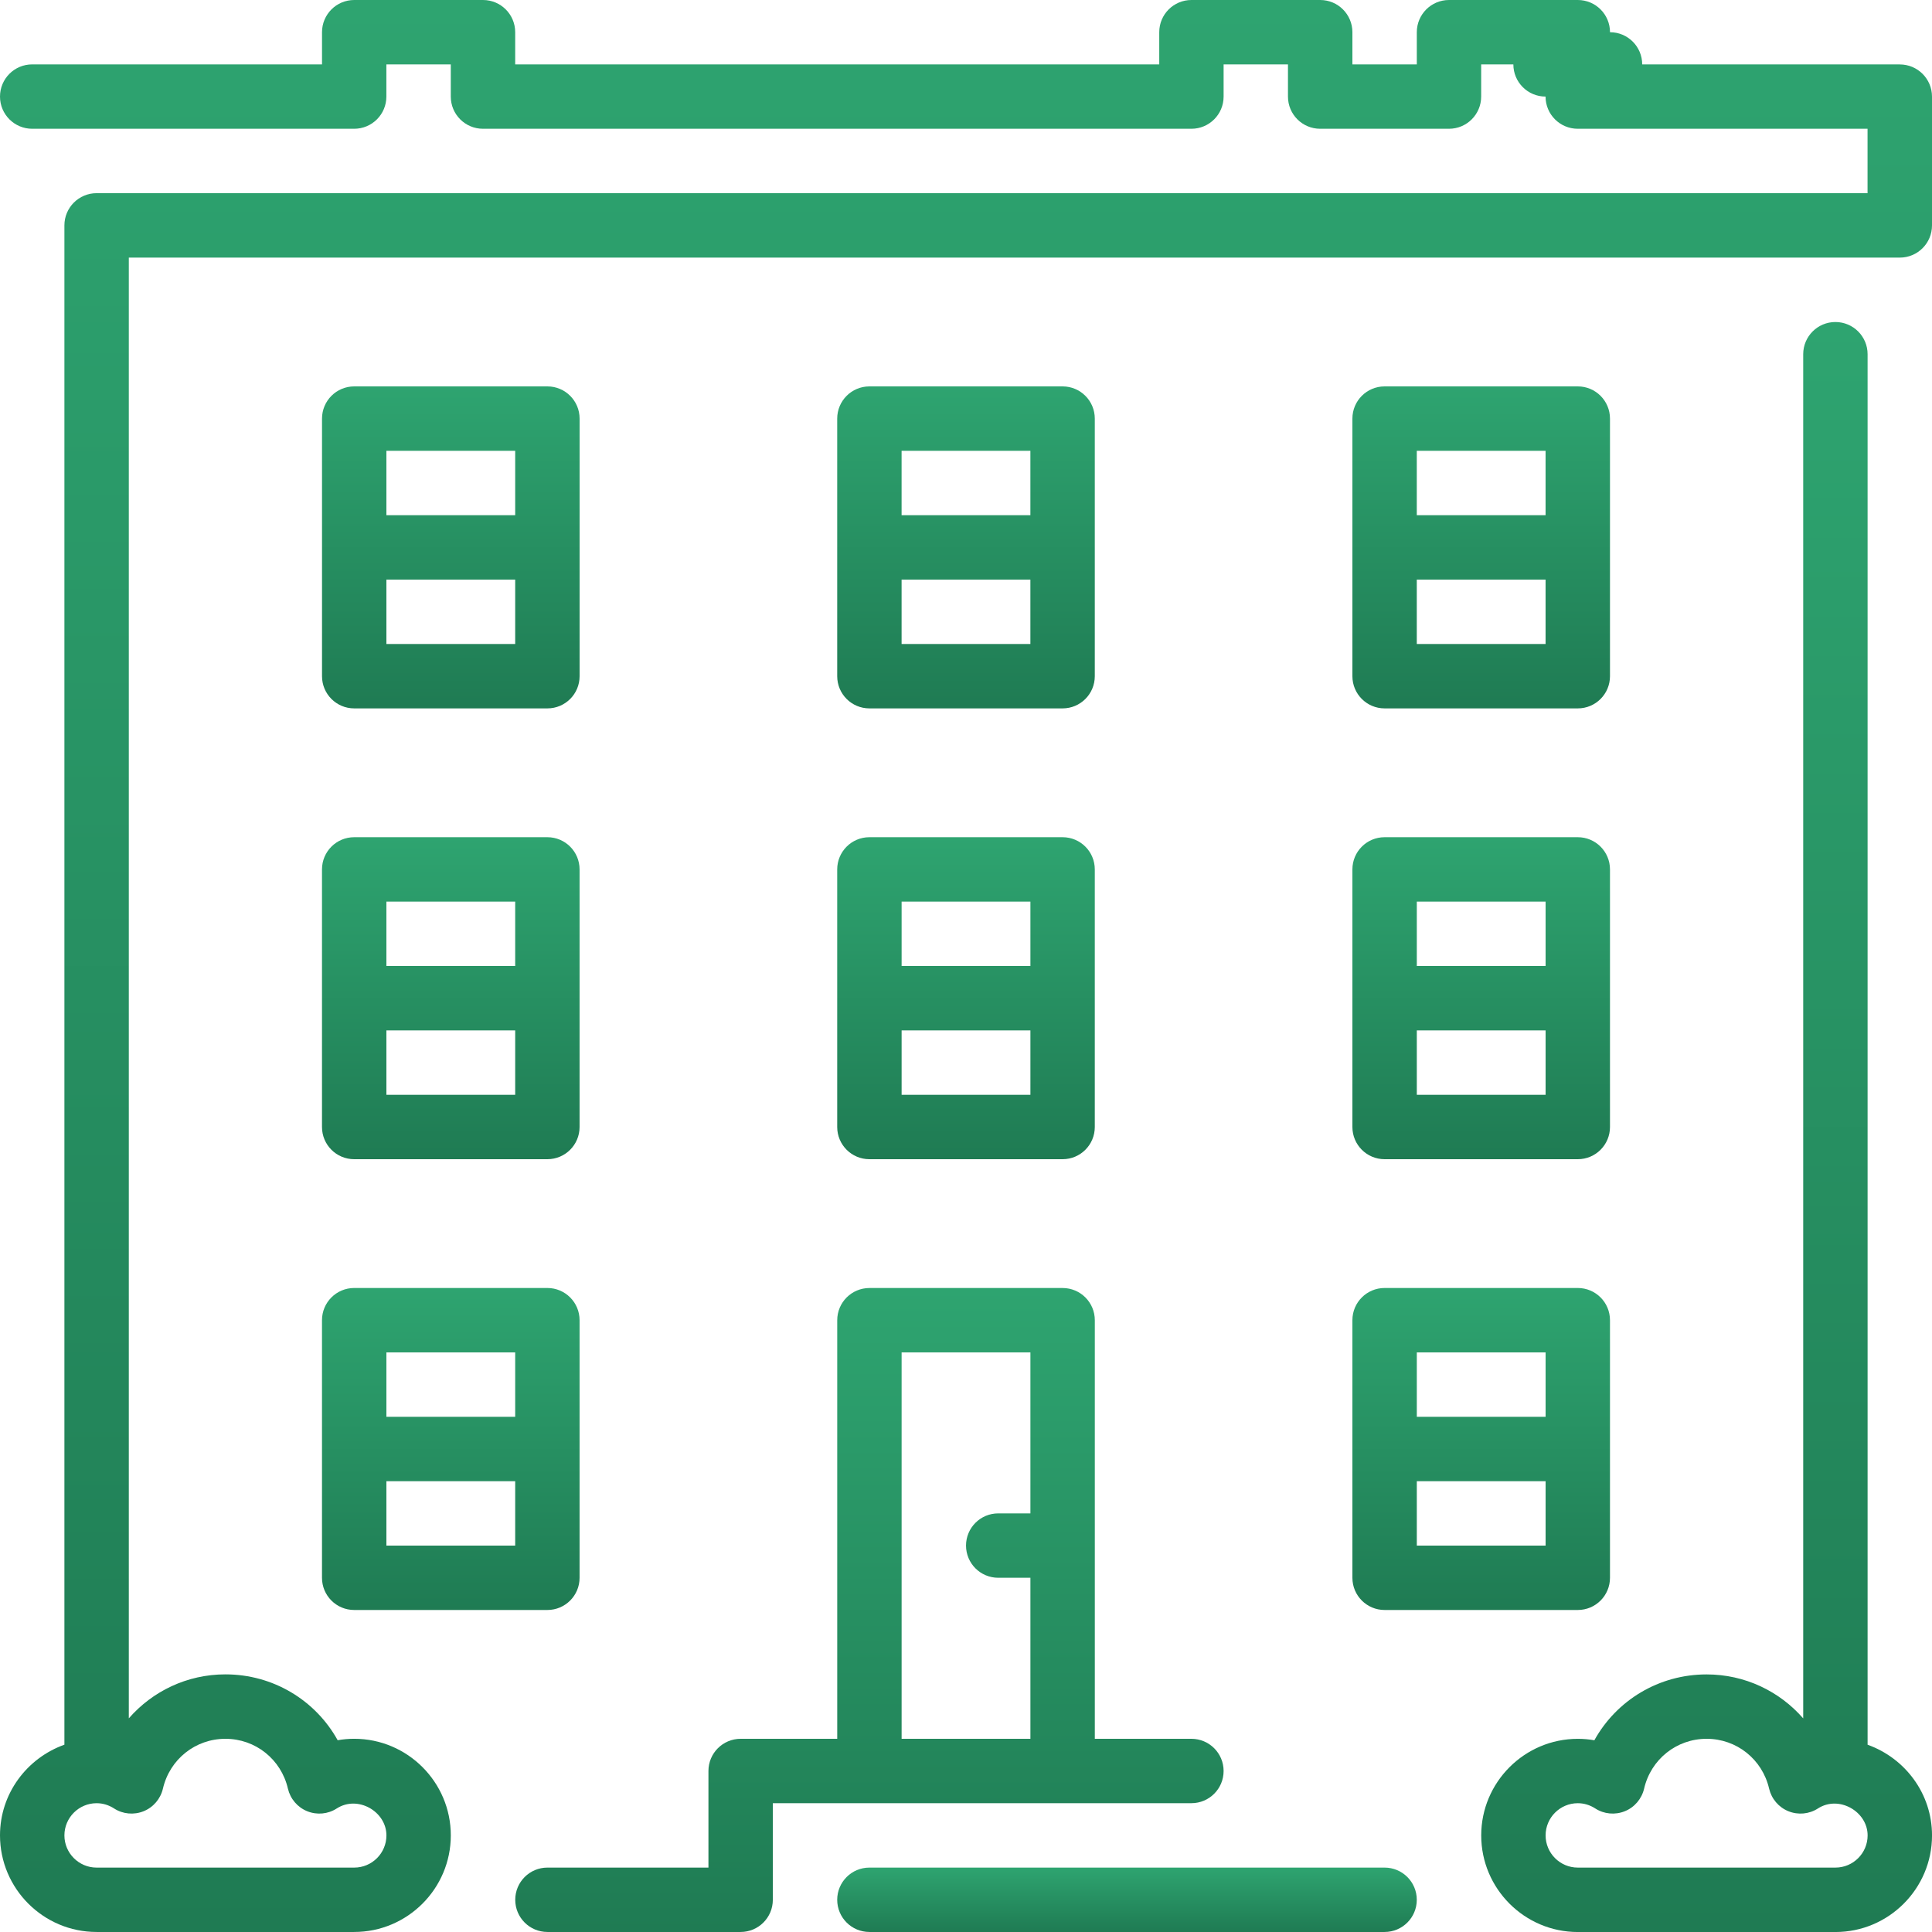
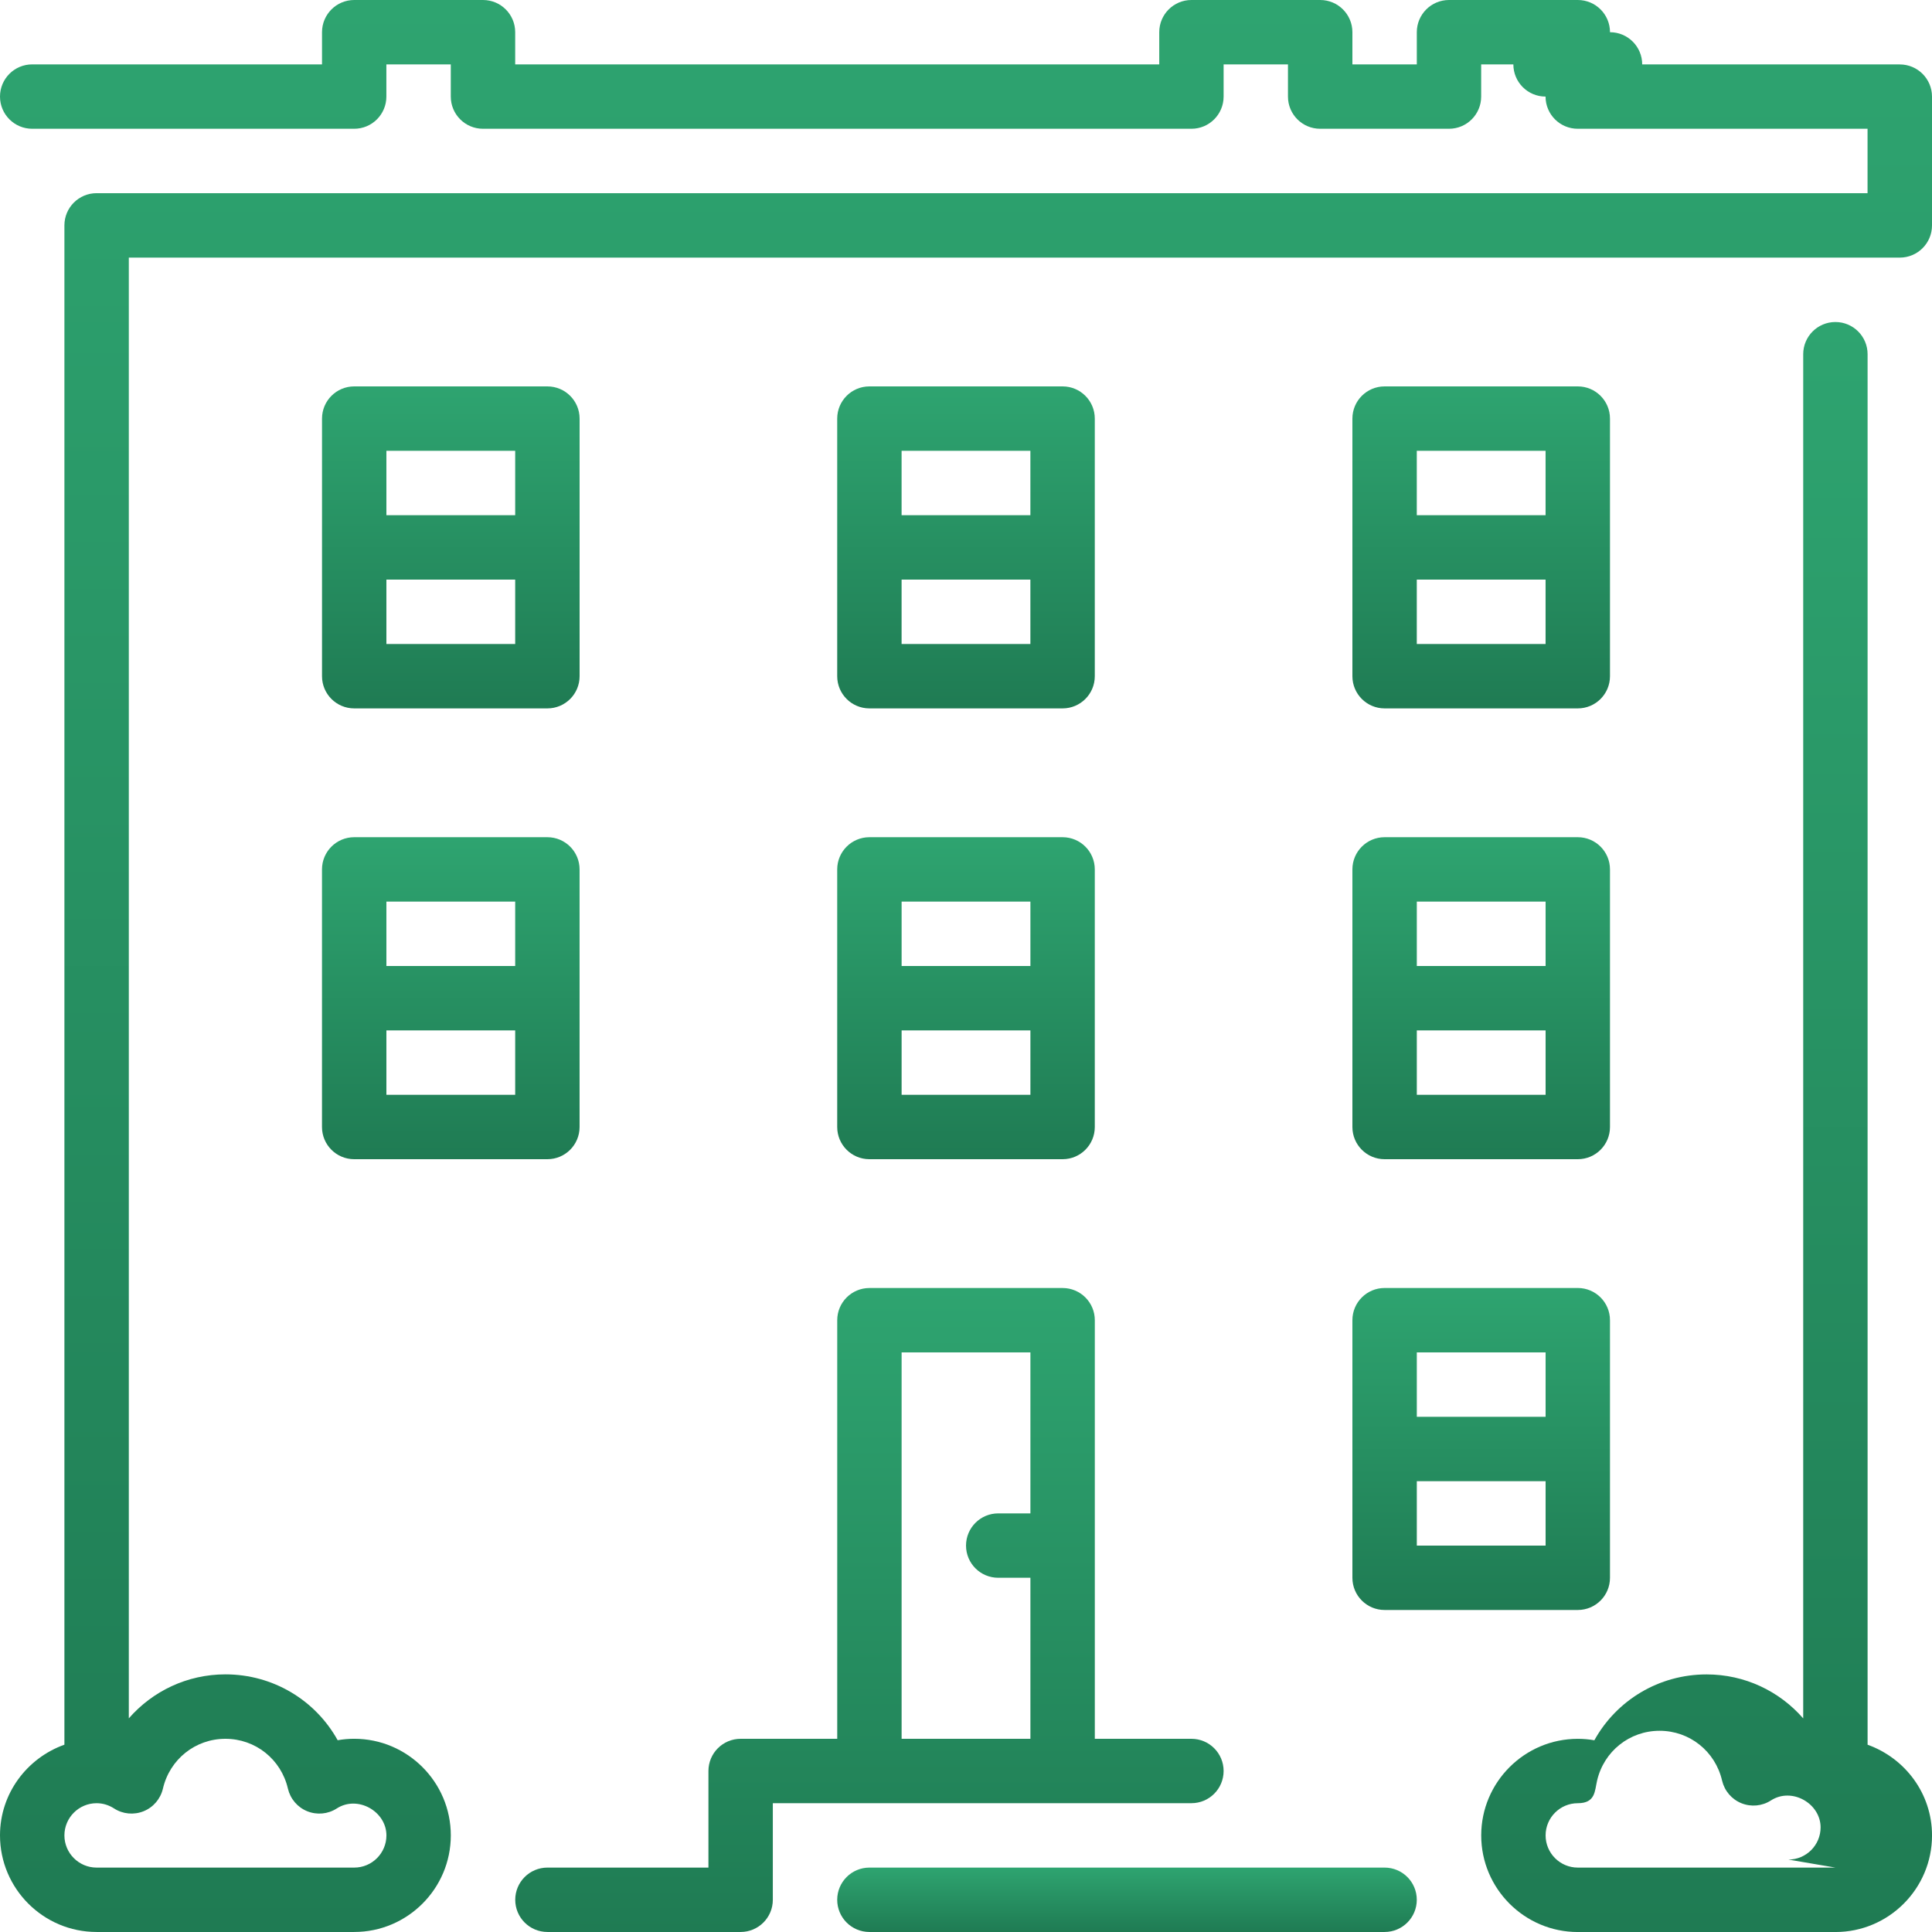
<svg xmlns="http://www.w3.org/2000/svg" xmlns:xlink="http://www.w3.org/1999/xlink" id="Layer_1" data-name="Layer 1" viewBox="0 0 800 800">
  <defs>
    <style>
      .cls-1 {
        fill: url(#linear-gradient-2);
      }

      .cls-2 {
        fill: url(#linear-gradient-6);
      }

      .cls-3 {
        fill: url(#linear-gradient-11);
      }

      .cls-4 {
        fill: url(#linear-gradient-10);
      }

      .cls-5 {
        fill: url(#linear-gradient-5);
      }

      .cls-6 {
        fill: url(#linear-gradient-7);
      }

      .cls-7 {
        fill: url(#linear-gradient-9);
      }

      .cls-8 {
        fill: url(#linear-gradient-3);
      }

      .cls-9 {
        fill: url(#linear-gradient);
      }

      .cls-10 {
        fill: url(#linear-gradient-4);
      }

      .cls-11 {
        fill: url(#linear-gradient-8);
      }

      .cls-12 {
        fill: url(#linear-gradient-12);
      }
    </style>
    <linearGradient id="linear-gradient" x1="360" y1="800" x2="360" y2="533.33" gradientUnits="userSpaceOnUse">
      <stop offset="0" stop-color="#1f7b53" />
      <stop offset="1" stop-color="#2ea470" />
    </linearGradient>
    <linearGradient id="linear-gradient-2" x1="613.33" y1="666.67" x2="613.33" y2="533.33" xlink:href="#linear-gradient" />
    <linearGradient id="linear-gradient-3" x1="706.67" y1="800" x2="706.67" y2="133.33" xlink:href="#linear-gradient" />
    <linearGradient id="linear-gradient-4" x1="400" y1="800" x2="400" y2="0" xlink:href="#linear-gradient" />
    <linearGradient id="linear-gradient-5" x1="186.67" y1="480" x2="186.67" y2="346.67" xlink:href="#linear-gradient" />
    <linearGradient id="linear-gradient-6" x1="400" y1="293.33" x2="400" y2="160" xlink:href="#linear-gradient" />
    <linearGradient id="linear-gradient-7" x1="466.67" y1="800" x2="466.67" y2="773.33" xlink:href="#linear-gradient" />
    <linearGradient id="linear-gradient-8" x1="613.33" y1="480" x2="613.33" y2="346.67" xlink:href="#linear-gradient" />
    <linearGradient id="linear-gradient-9" x1="186.67" y1="293.33" x2="186.67" y2="160" xlink:href="#linear-gradient" />
    <linearGradient id="linear-gradient-10" x1="186.67" y1="666.67" x2="186.67" y2="533.33" xlink:href="#linear-gradient" />
    <linearGradient id="linear-gradient-11" x1="613.33" y1="293.33" x2="613.33" y2="160" xlink:href="#linear-gradient" />
    <linearGradient id="linear-gradient-12" x1="400" y1="480" x2="400" y2="346.67" xlink:href="#linear-gradient" />
  </defs>
  <path class="cls-9" d="m506.67,733.33c0-7.36-5.96-13.33-13.33-13.33h-40v-173.33c0-7.36-5.96-13.33-13.33-13.33h-80c-7.37,0-13.33,5.97-13.33,13.33v173.33h-40c-7.37,0-13.33,5.97-13.33,13.33v40h-66.67c-7.37,0-13.33,5.97-13.33,13.33s5.96,13.33,13.33,13.33h80c7.37,0,13.33-5.97,13.33-13.33v-40h173.33c7.37,0,13.33-5.97,13.33-13.33Zm-80-106.67h-13.33c-7.37,0-13.33,5.97-13.33,13.33s5.96,13.33,13.33,13.33h13.33v66.67h-53.33v-160h53.33v66.67Z" />
  <path class="cls-1" d="m560,653.33c0,7.36,5.96,13.33,13.33,13.33h80c7.37,0,13.33-5.97,13.33-13.33v-106.67c0-7.36-5.96-13.33-13.33-13.33h-80c-7.37,0-13.33,5.97-13.33,13.33v106.67Zm26.67-93.33h53.33v26.67h-53.33v-26.67Zm0,53.33h53.33v26.67h-53.33v-26.67Z" />
-   <path class="cls-8" d="m773.33,722.45V146.67c0-7.36-5.96-13.33-13.33-13.33s-13.33,5.97-13.33,13.33v564.88c-9.83-11.27-24.16-18.21-40-18.21-19.76,0-37.29,10.69-46.48,27.27-2.25-.4-4.55-.6-6.85-.6-22.05,0-40,17.95-40,40s17.95,40,40,40h106.67c22.05,0,40-17.95,40-40,0-17.36-11.19-32.01-26.67-37.55Zm-13.33,50.88h-106.67c-7.36,0-13.33-5.99-13.33-13.33s5.97-13.33,13.33-13.33c2.55,0,4.99.73,7.23,2.17,3.64,2.36,8.21,2.77,12.24,1.15s6.99-5.12,7.99-9.35c2.81-12.15,13.44-20.64,25.88-20.64s23.07,8.49,25.88,20.64c1,4.23,3.96,7.72,7.99,9.35s8.59,1.21,12.24-1.15c8.68-5.6,20.56,1.27,20.56,11.16,0,7.35-5.97,13.33-13.33,13.33Z" />
+   <path class="cls-8" d="m773.33,722.45V146.67c0-7.36-5.96-13.33-13.33-13.33s-13.33,5.97-13.33,13.33v564.88c-9.83-11.27-24.16-18.21-40-18.21-19.76,0-37.29,10.69-46.48,27.27-2.25-.4-4.55-.6-6.85-.6-22.05,0-40,17.95-40,40s17.95,40,40,40h106.67c22.05,0,40-17.95,40-40,0-17.36-11.19-32.01-26.67-37.55Zm-13.33,50.88h-106.67c-7.36,0-13.33-5.99-13.33-13.33s5.97-13.33,13.33-13.33s6.99-5.12,7.99-9.35c2.81-12.15,13.44-20.64,25.88-20.64s23.07,8.49,25.88,20.64c1,4.23,3.96,7.72,7.99,9.35s8.59,1.21,12.24-1.15c8.68-5.6,20.56,1.27,20.56,11.16,0,7.35-5.97,13.33-13.33,13.33Z" />
  <path class="cls-10" d="m786.67,26.67h-106.67c0-7.36-5.96-13.33-13.33-13.33C666.67,5.97,660.71,0,653.33,0h-53.33c-7.37,0-13.33,5.97-13.33,13.33v13.33h-26.67v-13.33c0-7.36-5.96-13.33-13.33-13.33h-53.32c-7.37,0-13.33,5.97-13.33,13.33v13.33H213.33v-13.33c0-7.36-5.96-13.33-13.33-13.33h-53.33c-7.37,0-13.33,5.97-13.33,13.33v13.33H13.33c-7.37,0-13.33,5.97-13.33,13.33s5.96,13.33,13.33,13.33h133.33c7.37,0,13.33-5.97,13.33-13.33v-13.33h26.67v13.33c0,7.36,5.96,13.33,13.33,13.33h293.35c7.37,0,13.33-5.97,13.33-13.33v-13.33h26.65v13.33c0,7.36,5.96,13.33,13.33,13.33h53.34c7.37,0,13.33-5.97,13.33-13.33v-13.33h13.33c0,7.36,5.96,13.33,13.33,13.33,0,7.36,5.96,13.33,13.33,13.33h120v26.67H40c-7.37,0-13.33,5.97-13.33,13.33v629.12c-15.48,5.53-26.67,20.19-26.67,37.55,0,22.05,17.95,40,40,40h106.67c22.05,0,40-17.95,40-40s-17.95-40-40-40c-2.31,0-4.6.2-6.85.6-9.19-16.57-26.72-27.27-46.48-27.27-15.84,0-30.17,6.95-40,18.21V106.67h733.33c7.37,0,13.33-5.97,13.33-13.33v-53.33c0-7.36-5.96-13.33-13.33-13.33ZM59.47,749.99c4.03-1.63,6.99-5.12,7.99-9.35,2.81-12.15,13.44-20.64,25.88-20.64s23.07,8.49,25.88,20.64c1,4.23,3.96,7.72,7.99,9.35,4.03,1.63,8.6,1.21,12.24-1.15,8.71-5.6,20.56,1.27,20.56,11.16,0,7.35-5.97,13.33-13.33,13.33H40c-7.36,0-13.33-5.99-13.33-13.33s5.97-13.33,13.33-13.33c2.55,0,4.99.73,7.23,2.17,3.64,2.36,8.21,2.77,12.24,1.15Z" />
  <path class="cls-5" d="m133.33,466.67c0,7.36,5.96,13.33,13.33,13.33h80c7.37,0,13.33-5.97,13.33-13.33v-106.67c0-7.36-5.96-13.33-13.33-13.33h-80c-7.37,0-13.33,5.97-13.33,13.33v106.67Zm26.67-93.33h53.33v26.67h-53.33v-26.67Zm0,53.33h53.33v26.67h-53.33v-26.67Z" />
  <path class="cls-2" d="m360,293.33h80c7.37,0,13.33-5.97,13.33-13.33v-106.67c0-7.36-5.96-13.33-13.33-13.33h-80c-7.37,0-13.33,5.97-13.33,13.33v106.67c0,7.36,5.96,13.33,13.33,13.33Zm13.33-106.67h53.33v26.67h-53.33v-26.67h0Zm0,53.33h53.33v26.67h-53.33v-26.67h0Z" />
  <path class="cls-6" d="m573.33,773.33h-213.33c-7.37,0-13.33,5.97-13.33,13.33s5.96,13.33,13.33,13.33h213.33c7.37,0,13.33-5.97,13.33-13.33,0-7.36-5.96-13.33-13.33-13.33Z" />
  <path class="cls-11" d="m560,466.67c0,7.36,5.96,13.33,13.33,13.33h80c7.37,0,13.33-5.97,13.33-13.33v-106.67c0-7.36-5.96-13.33-13.33-13.33h-80c-7.37,0-13.33,5.97-13.33,13.33v106.67Zm26.67-93.33h53.33v26.67h-53.33v-26.67Zm0,53.33h53.33v26.67h-53.33v-26.67Z" />
  <path class="cls-7" d="m146.67,293.33h80c7.37,0,13.33-5.97,13.33-13.33v-106.67c0-7.36-5.96-13.33-13.33-13.33h-80c-7.37,0-13.33,5.97-13.33,13.33v106.67c0,7.36,5.96,13.33,13.33,13.33Zm13.33-106.67h53.33v26.67h-53.33v-26.67Zm0,53.33h53.33v26.67h-53.33v-26.67Z" />
-   <path class="cls-4" d="m133.33,653.33c0,7.36,5.96,13.33,13.33,13.33h80c7.37,0,13.33-5.97,13.33-13.33v-106.67c0-7.36-5.96-13.33-13.33-13.33h-80c-7.37,0-13.33,5.97-13.33,13.33v106.67Zm26.67-93.33h53.33v26.67h-53.33v-26.67Zm0,53.33h53.33v26.67h-53.33v-26.67Z" />
  <path class="cls-3" d="m573.33,293.33h80c7.37,0,13.33-5.97,13.33-13.33v-106.67c0-7.36-5.96-13.33-13.33-13.33h-80c-7.37,0-13.33,5.97-13.33,13.33v106.67c0,7.36,5.96,13.33,13.33,13.33Zm13.33-106.67h53.33v26.67h-53.33v-26.67Zm0,53.33h53.33v26.67h-53.33v-26.67Z" />
  <path class="cls-12" d="m346.67,466.67c0,7.36,5.96,13.33,13.33,13.33h80c7.37,0,13.33-5.97,13.33-13.33v-106.67c0-7.36-5.96-13.33-13.33-13.33h-80c-7.37,0-13.33,5.97-13.33,13.33v106.67Zm26.67-93.33h53.33v26.67h-53.33v-26.67h0Zm0,53.33h53.33v26.67h-53.33v-26.67h0Z" />
</svg>